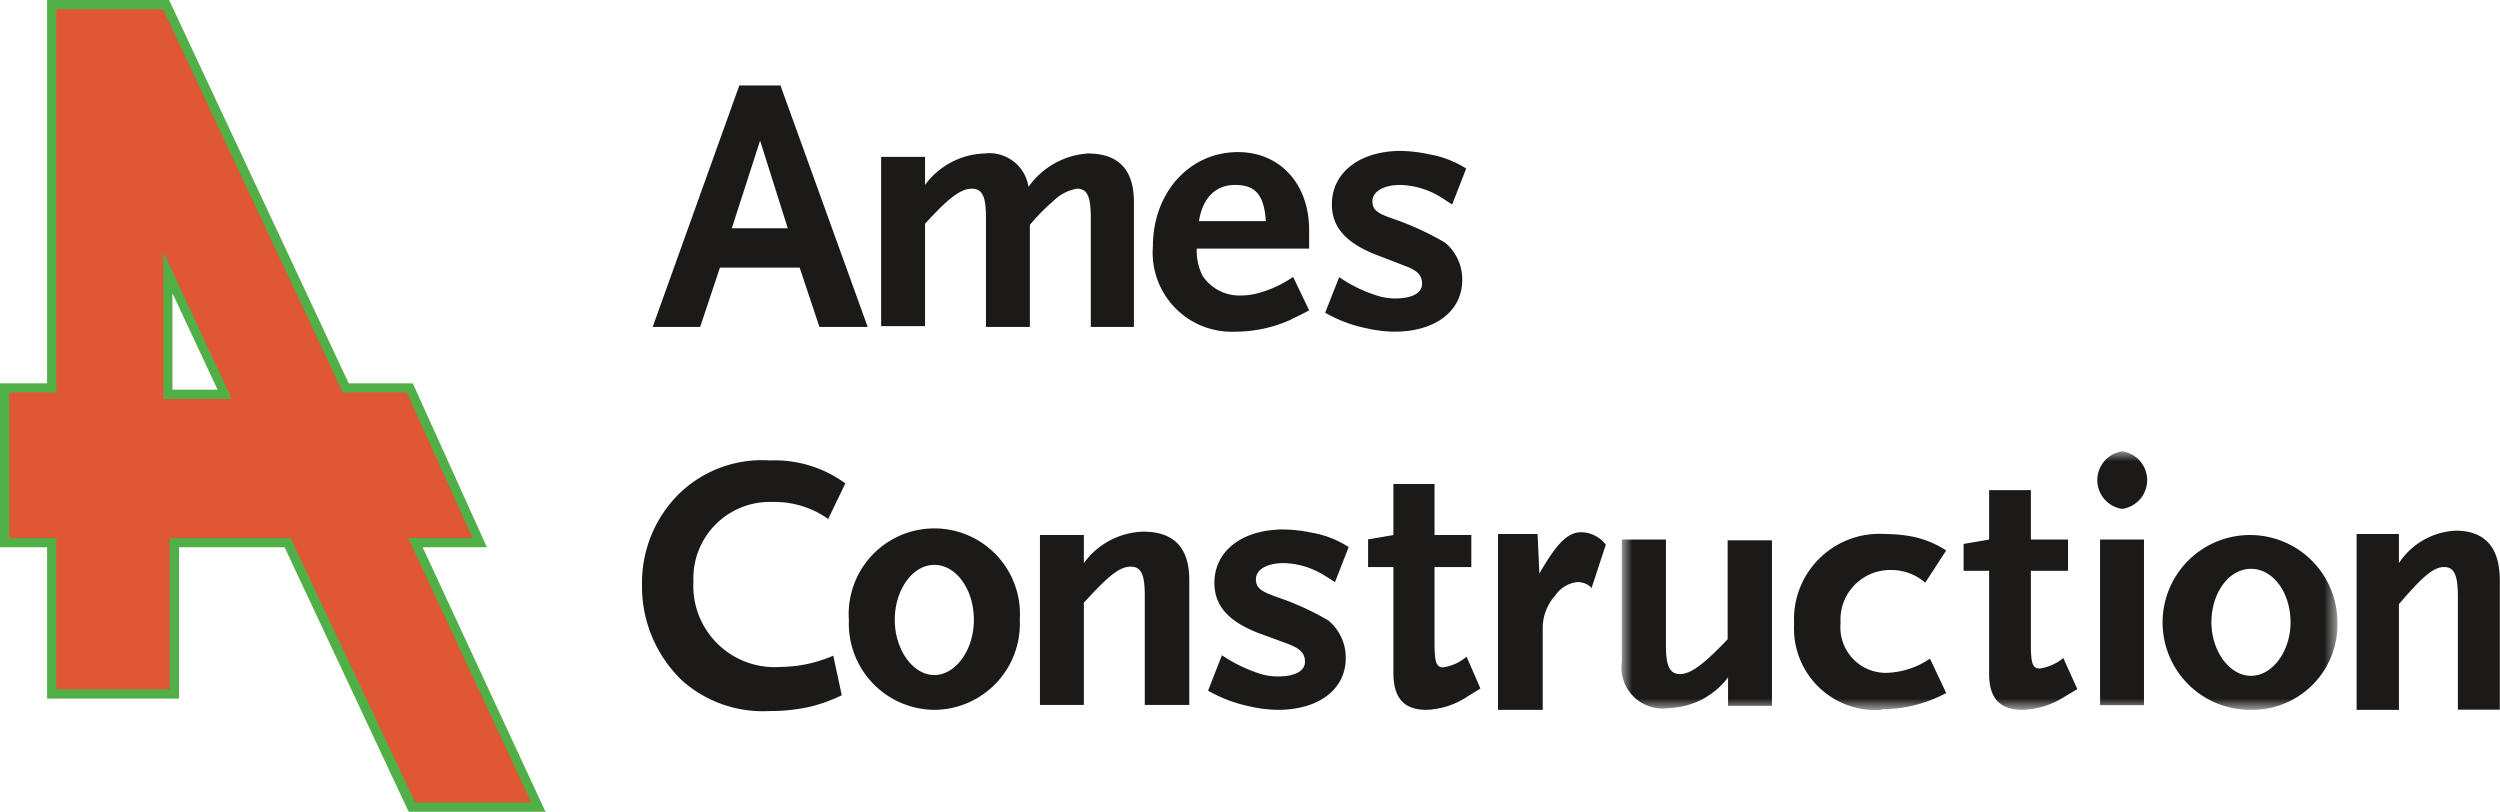
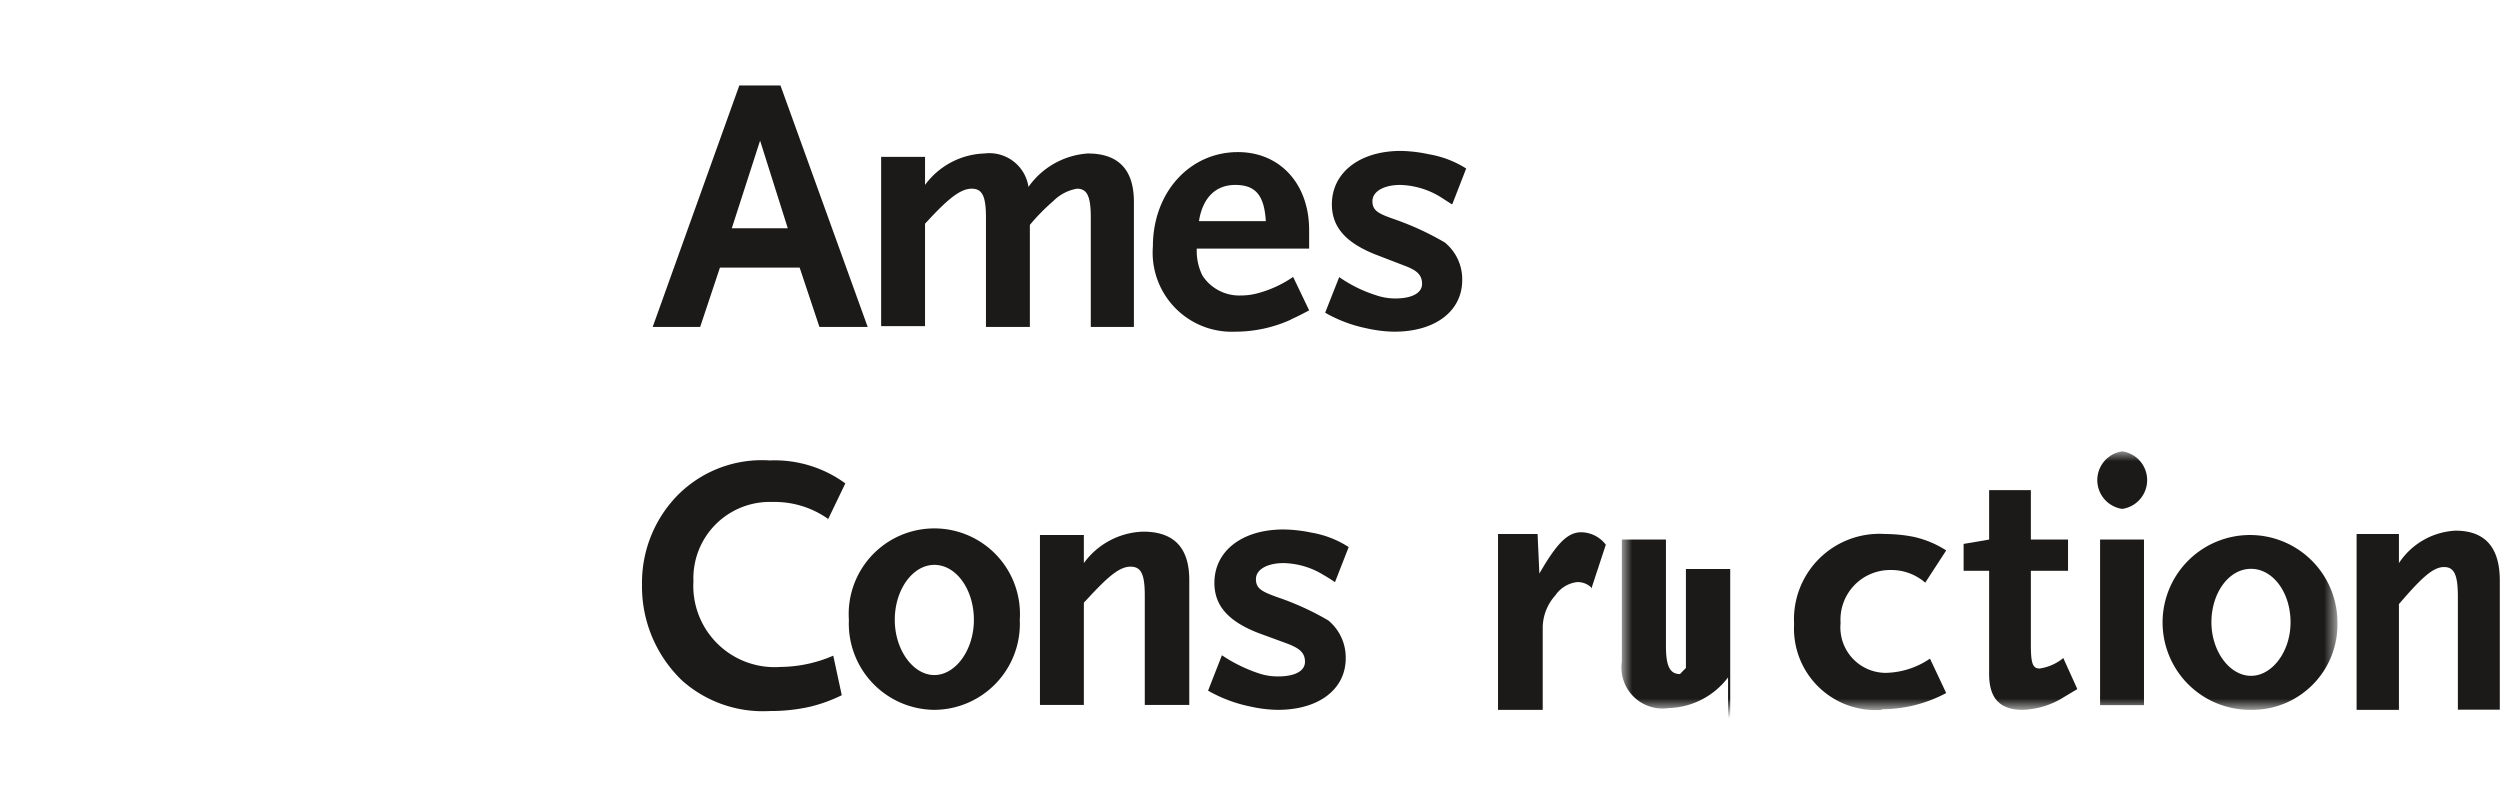
<svg xmlns="http://www.w3.org/2000/svg" viewBox="0 0 126.4 41.04">
  <defs>
    <style>.cls-1{fill:#fff;}.cls-2{fill:#e05734;}.cls-3{fill:#51af47;}.cls-4{fill:#1b1a19;}.cls-5{mask:url(#mask);}.cls-6{mask:url(#mask-2-2);}</style>
    <mask id="mask" x="82.02" y="22.82" width="36.16" height="12.99" maskUnits="userSpaceOnUse">
      <g id="mask-2">
        <polygon id="path-1" class="cls-1" points="82.02 22.82 118.18 22.82 118.18 35.8 82.02 35.8 82.02 22.82" />
      </g>
    </mask>
    <mask id="mask-2-2" x="82.02" y="22.82" width="36.16" height="13.07" maskUnits="userSpaceOnUse">
      <g id="mask-2-3" data-name="mask-2">
        <polygon id="path-1-2" data-name="path-1" class="cls-1" points="82.02 22.82 118.18 22.82 118.18 35.8 82.02 35.8 82.02 22.82" />
      </g>
    </mask>
  </defs>
  <title>ames-construction-logo</title>
  <g id="Layer_2" data-name="Layer 2">
    <g id="Layer_1-2" data-name="Layer 1">
-       <path id="Fill-1" class="cls-2" d="M8.45,20V13.82L11.34,20ZM21,27.44h3.26l-3.54-7.81H17.45L8.36.3H2.58V19.63H.19v7.81H2.58v7.62h6.2V27.44h5.73l6.27,13.33h6.39L21,27.44Z" />
-       <path id="Fill-2" class="cls-3" d="M8.72,19.7H11L8.72,14.83Zm3,.47H8.26V12.74ZM21,40.58h5.87L20.64,27.2h3.25l-3.32-7.36H17.33l-.06-.13L8.25.47H2.85V19.84H.47V27.2H2.85v7.65H8.58V27.2h6.11Zm6.6.46H20.67l-.07-.13L14.39,27.67H9.05v7.65H2.38V27.67H0V19.38H2.38V0H8.55l9.08,19.38h3.24l3.75,8.29H21.37L27.56,41Z" />
      <path id="Fill-4" class="cls-4" d="M38.43,7.11,37,11.54h2.83Zm3,9.42-1-3H36.4l-1,3H33L37.38,4.32h2.08l4.41,12.21Z" />
      <path id="Fill-5" class="cls-4" d="M55.15,16.53V11c0-1.07-.18-1.46-.7-1.46a2.23,2.23,0,0,0-1.2.63,10.31,10.31,0,0,0-1.18,1.2v5.16H49.85V11c0-1.07-.18-1.46-.72-1.46S48,10,47.06,11l-.29.31v5.18H44.55V7.93h2.22V9.35a3.88,3.88,0,0,1,3-1.59A2,2,0,0,1,52,9.45a4,4,0,0,1,3-1.69c1.55,0,2.33.82,2.33,2.44v6.33H55.15" />
      <path id="Fill-6" class="cls-4" d="M62.45,9.35c-1,0-1.65.67-1.83,1.83H64C63.92,9.87,63.48,9.35,62.45,9.35Zm2.82,6.81a6.84,6.84,0,0,1-2.82.61,4,4,0,0,1-4.16-4.31c0-2.72,1.85-4.77,4.3-4.77,2.13,0,3.6,1.61,3.6,3.94v.94H60.51a2.76,2.76,0,0,0,.29,1.37,2.22,2.22,0,0,0,1.92,1,3.36,3.36,0,0,0,1-.15A5.71,5.71,0,0,0,65.38,14l.81,1.69c-.4.22-.72.37-.92.46Z" />
      <path id="Fill-7" class="cls-4" d="M73.39,10.32l-.59-.38a4.11,4.11,0,0,0-2-.59c-.85,0-1.41.34-1.41.82s.3.63,1.07.9a14.5,14.5,0,0,1,2.59,1.19,2.4,2.4,0,0,1,.88,1.9c0,1.57-1.36,2.61-3.43,2.61a6.66,6.66,0,0,1-1.4-.17A6.94,6.94,0,0,1,67,15.81l.71-1.8a6.85,6.85,0,0,0,1.84.91,3,3,0,0,0,1,.17c.85,0,1.35-.28,1.35-.74s-.28-.69-.87-.91l-1.48-.57c-1.51-.6-2.21-1.39-2.21-2.54,0-1.6,1.4-2.7,3.49-2.7a7.33,7.33,0,0,1,1.42.17,5.12,5.12,0,0,1,1.88.72l-.7,1.8" />
      <path id="Fill-8" class="cls-4" d="M41.86,26.23a4.67,4.67,0,0,0-2.8-.85,3.86,3.86,0,0,0-4,4,4.11,4.11,0,0,0,4.4,4.34,6.83,6.83,0,0,0,2.67-.57l.43,2a7.74,7.74,0,0,1-1.64.59,9.13,9.13,0,0,1-2,.21,6.15,6.15,0,0,1-4.41-1.52,6.58,6.58,0,0,1-2.05-4.88,6.32,6.32,0,0,1,1.86-4.57,6,6,0,0,1,4.6-1.7,6.05,6.05,0,0,1,3.82,1.16l-.89,1.85" />
      <path id="Fill-9" class="cls-4" d="M47.24,28.56c-1.1,0-2,1.26-2,2.78s.93,2.79,2,2.79,2-1.26,2-2.79S48.35,28.56,47.24,28.56Zm0,7.33a4.36,4.36,0,0,1-4.32-4.55,4.33,4.33,0,1,1,8.64,0,4.35,4.35,0,0,1-4.32,4.55Z" />
      <path id="Fill-10" class="cls-4" d="M57.88,35.64V30.11c0-1.07-.18-1.46-.72-1.46s-1.1.47-2.06,1.5l-.3.32v5.17H52.58V27.05H54.8v1.42a3.85,3.85,0,0,1,3-1.59c1.55,0,2.33.81,2.33,2.44v6.32H57.88" />
      <path id="Fill-11" class="cls-4" d="M67.49,29.43c-.22-.15-.43-.28-.59-.37a4,4,0,0,0-2-.59c-.84,0-1.4.33-1.4.81s.3.63,1.07.91a13.9,13.9,0,0,1,2.59,1.18,2.43,2.43,0,0,1,.88,1.91c0,1.57-1.36,2.61-3.43,2.61a6.66,6.66,0,0,1-1.4-.17,7.16,7.16,0,0,1-2.13-.8l.7-1.79a7.72,7.72,0,0,0,1.85.91,3,3,0,0,0,1,.16c.85,0,1.35-.28,1.35-.74s-.28-.68-.87-.91L63.61,32c-1.51-.59-2.21-1.38-2.21-2.53,0-1.61,1.4-2.7,3.49-2.7a7.24,7.24,0,0,1,1.42.16,5,5,0,0,1,1.88.73l-.7,1.79" />
-       <path id="Fill-12" class="cls-4" d="M74.19,35.22a4,4,0,0,1-2.06.67c-1.15,0-1.68-.6-1.68-1.87V28.67H69.17v-1.4l1.28-.22V24.47h2.08v2.58h1.86v1.62H72.53V32.5c0,1,.09,1.24.44,1.24a2.32,2.32,0,0,0,1.18-.54l.7,1.61-.66.41" />
      <path id="Fill-14" class="cls-4" d="M80.44,29.69a1,1,0,0,0-.69-.26,1.55,1.55,0,0,0-1.11.67A2.47,2.47,0,0,0,78,31.8v4.09H75.74V27h2l.09,2c.87-1.51,1.42-2.09,2.12-2.09a1.6,1.6,0,0,1,1.24.63l-.73,2.22" />
      <g id="Group-21">
        <g class="cls-5">
-           <path id="Fill-15" class="cls-4" d="M87.37,35.65v-1.4a3.9,3.9,0,0,1-3,1.55A2.08,2.08,0,0,1,82,33.44V27.28h2.23v5.38c0,1,.19,1.42.71,1.42s1.14-.46,2.11-1.45l.3-.31v-5h2.24v8.37H87.37" />
+           <path id="Fill-15" class="cls-4" d="M87.37,35.65v-1.4a3.9,3.9,0,0,1-3,1.55A2.08,2.08,0,0,1,82,33.44V27.28h2.23v5.38c0,1,.19,1.42.71,1.42l.3-.31v-5h2.24v8.37H87.37" />
        </g>
        <g class="cls-6">
          <path id="Fill-17" class="cls-4" d="M95.14,35.89a4.12,4.12,0,0,1-4.43-4.34A4.32,4.32,0,0,1,95.32,27a7.43,7.43,0,0,1,1.42.14,5,5,0,0,1,1.66.69l-1.06,1.63a2.61,2.61,0,0,0-1.75-.64,2.51,2.51,0,0,0-2.53,2.68,2.3,2.3,0,0,0,2.28,2.52,4.11,4.11,0,0,0,2.24-.72l.82,1.74a6.93,6.93,0,0,1-3.26.82" />
        </g>
        <g class="cls-6">
          <path id="Fill-18" class="cls-4" d="M104.36,35.24a4.15,4.15,0,0,1-2.09.65c-1.16,0-1.7-.58-1.7-1.82V28.86H99.28V27.5l1.29-.22v-2.5h2.11v2.5h1.88v1.58h-1.88v3.73c0,.94.09,1.21.44,1.21a2.41,2.41,0,0,0,1.2-.53l.71,1.57-.67.4" />
        </g>
        <g class="cls-5">
          <path id="Fill-19" class="cls-4" d="M106.18,35.65h2.22V27.28h-2.22Zm1.12-9.92a1.47,1.47,0,0,1,0-2.91,1.47,1.47,0,0,1,0,2.91Z" />
        </g>
        <g class="cls-6">
          <path id="Fill-20" class="cls-4" d="M113.81,28.76c-1.12,0-2,1.22-2,2.7s.93,2.71,2,2.71,2-1.22,2-2.71S114.93,28.76,113.81,28.76Zm0,7.13a4.42,4.42,0,1,1,4.37-4.43,4.31,4.31,0,0,1-4.37,4.43Z" />
        </g>
      </g>
      <path id="Fill-22" class="cls-4" d="M124.27,35.89V30.18c0-1.11-.18-1.51-.7-1.51s-1.06.48-2,1.55l-.28.32v5.35h-2.14V27h2.14v1.47a3.65,3.65,0,0,1,2.86-1.64c1.49,0,2.24.84,2.24,2.52v6.53h-2.13" />
    </g>
  </g>
</svg>